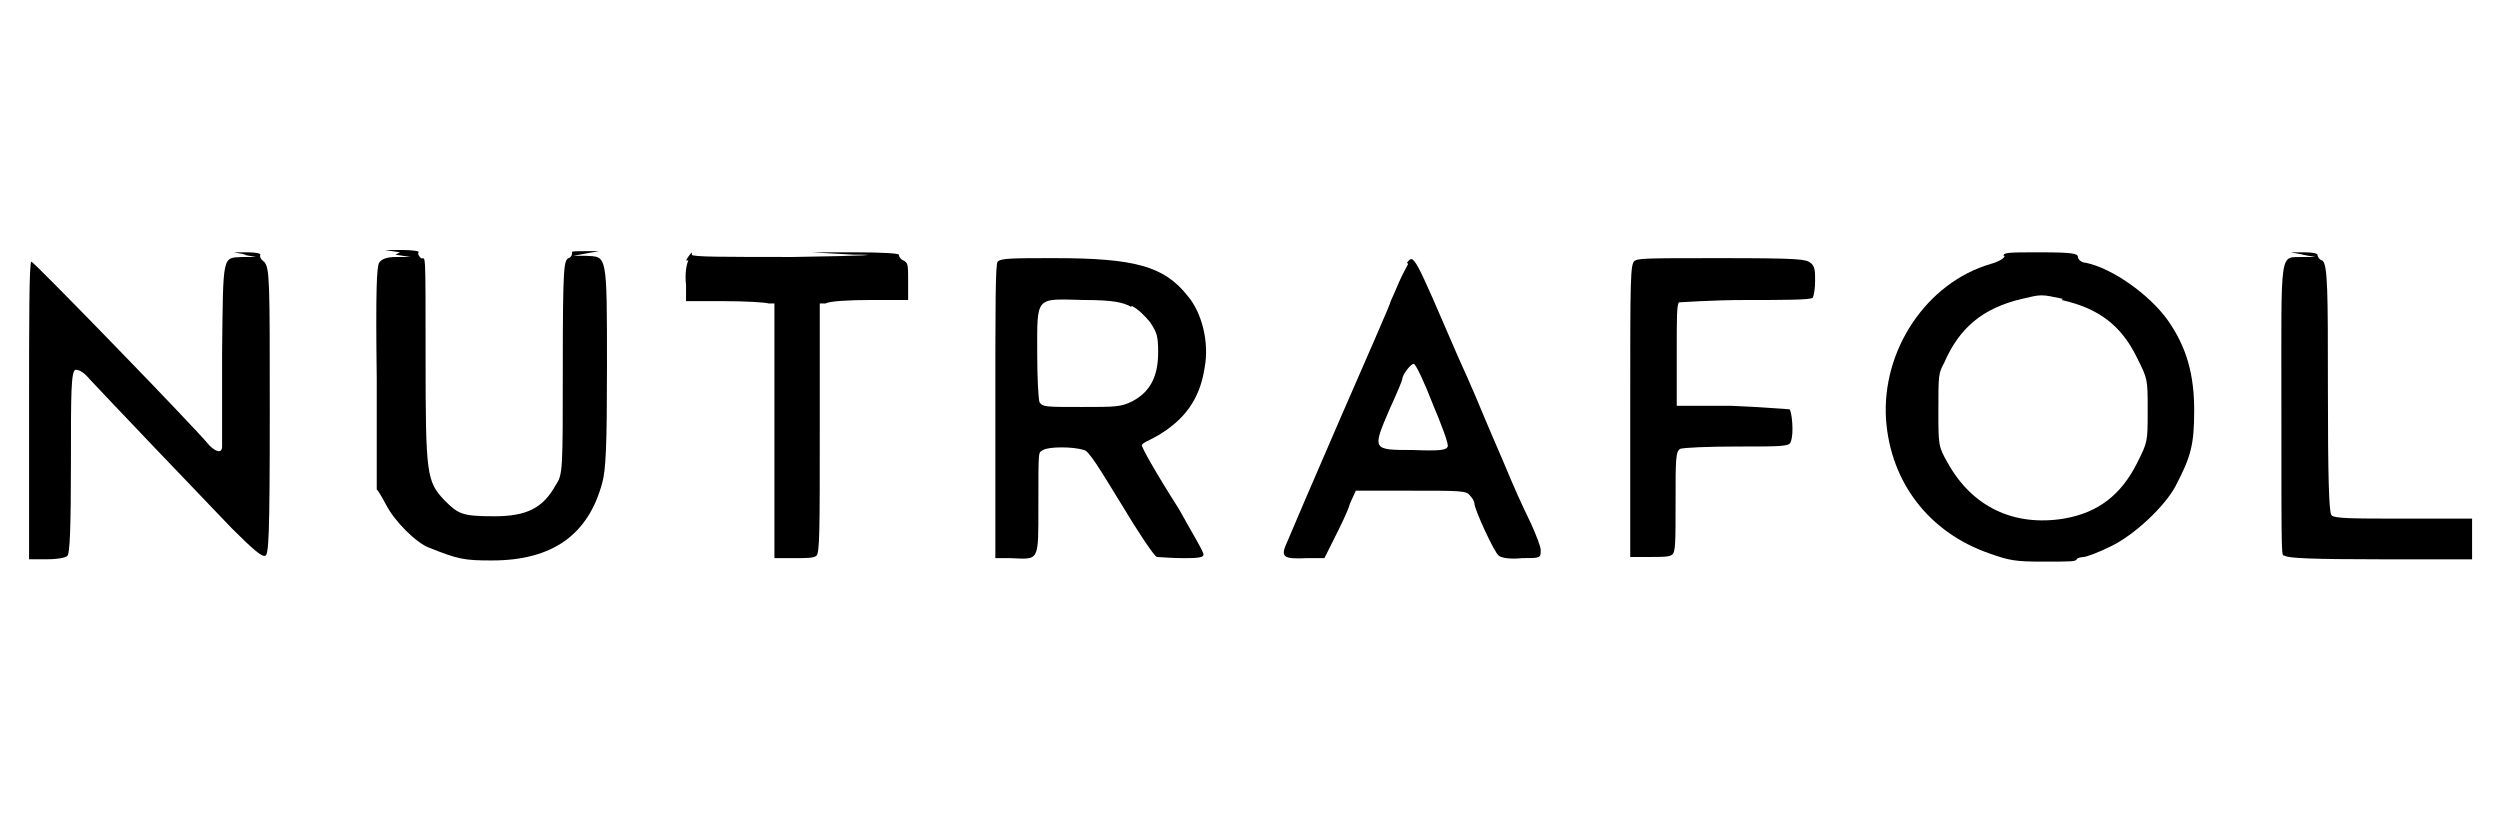
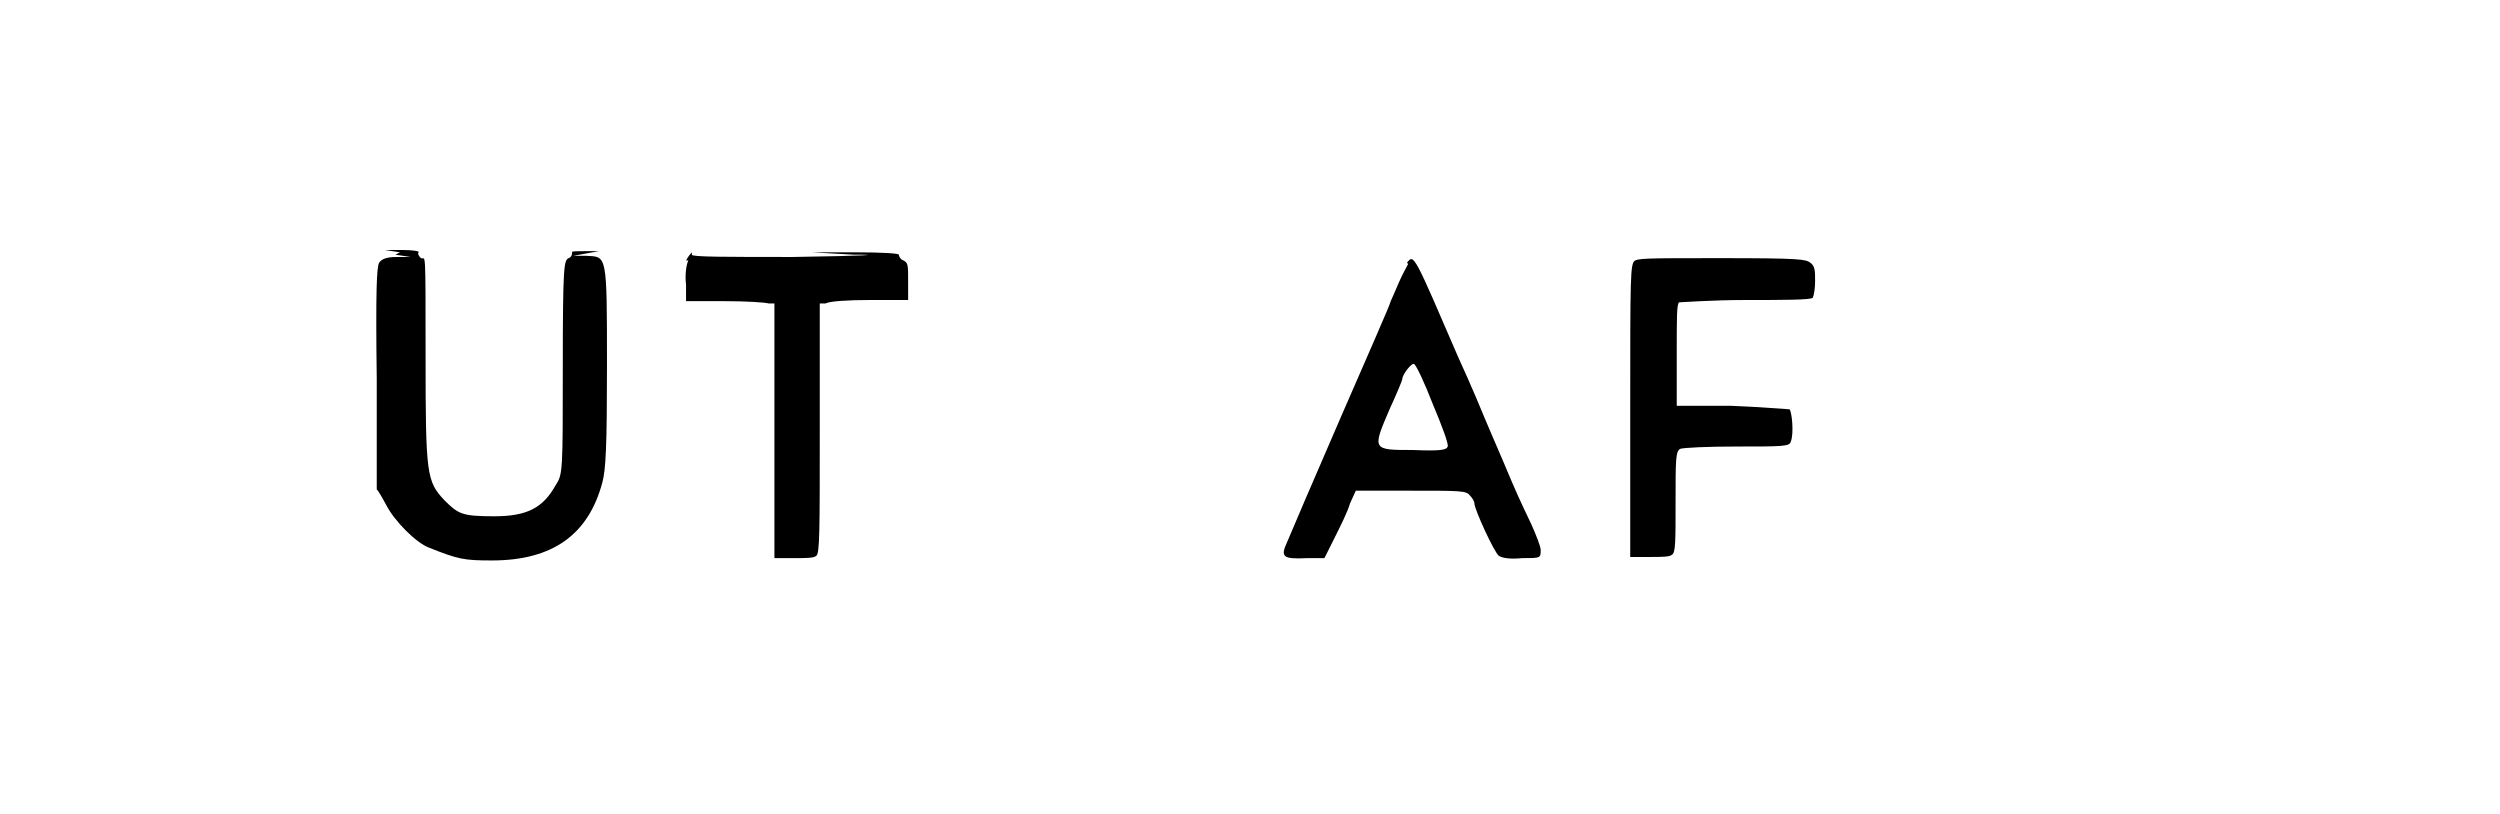
<svg xmlns="http://www.w3.org/2000/svg" version="1.1" viewBox="0 0 215 70">
  <g>
    <g id="Layer_1">
      <g>
-         <path d="M20.9,21.9l1.1.2h-1.1c-1.8.1-1.7-.4-1.8,8.2,0,4.2,0,7.8,0,8.1,0,.6-.5.5-1.1-.1-1.2-1.5-15.1-15.8-15.3-15.8s-.2,5.3-.2,12.8v12.8h1.5c.8,0,1.6-.1,1.8-.3s.3-2.3.3-8.1,0-7.8.4-7.9c.3,0,.7.2,1.2.8,1.3,1.4,9.5,10,12.2,12.8,1.8,1.8,2.6,2.5,2.9,2.4.3-.1.4-1.3.4-12.5s0-12.3-.5-12.8c-.3-.2-.4-.5-.3-.6,0-.1-.4-.2-1.1-.2h-1.2s1.1.2,1.1.2Z" />
        <path d="M34,21.9l1.3.2h-1.2c-.9,0-1.3.2-1.5.5-.2.4-.3,2.3-.2,10v9.5c.1,0,.8,1.3.8,1.3.7,1.4,2.6,3.3,3.7,3.7,2.5,1,3,1.1,5.4,1.1,5.2,0,8.3-2.2,9.5-6.7.3-1.1.4-3.1.4-10,0-9.8,0-9.4-1.8-9.5h-1.1s1.1-.2,1.1-.2l1.1-.2h-1.2c-.7,0-1.2,0-1.1.1,0,.1,0,.4-.3.5-.4.2-.5.6-.5,9.4,0,8.9,0,9.2-.6,10.1-1.1,2-2.5,2.7-5.3,2.7s-3.1-.2-4.3-1.4c-1.5-1.6-1.6-2.2-1.6-12.2s0-8.4-.4-8.6c-.2-.2-.3-.4-.2-.5s-.5-.2-1.4-.2h-1.5s1.3.2,1.3.2Z" />
        <path d="M59.2,22.4c-.2.4-.3,1.3-.2,2.1v1.4c0,0,3.3,0,3.3,0,1.8,0,3.5.1,3.8.2h.5c0,.1,0,11,0,11v10.9c0,0,1.7,0,1.7,0,1,0,1.7,0,1.9-.2.3-.2.3-2.1.3-11v-10.7h.5c.3-.2,2-.3,3.8-.3h3.3s0-1.6,0-1.6c0-1.4,0-1.6-.4-1.8-.3-.1-.4-.4-.4-.5,0-.1-1.3-.2-3.7-.2h-3.8s3.6.2,3.6.2c2.6,0,1.2.1-5.2.2-5.8,0-8.8,0-8.7-.2,0-.1,0-.2,0-.2s-.3.3-.5.7Z" />
-         <path d="M60.8,21.9c.4,0,1.2,0,1.6,0,.5,0,.2,0-.7,0s-1.3,0-.9,0Z" />
+         <path d="M60.8,21.9c.4,0,1.2,0,1.6,0,.5,0,.2,0-.7,0s-1.3,0-.9,0" />
        <path d="M65.2,21.9c.8,0,2.1,0,2.9,0,.8,0,.1,0-1.5,0s-2.3,0-1.4,0Z" />
-         <path d="M88.8,21.9c1.2,0,3.1,0,4.3,0,1.2,0,.2,0-2.2,0s-3.3,0-2.1,0Z" />
        <path d="M142.6,21.9c.9,0,2.3,0,3.2,0,.9,0,.1,0-1.6,0s-2.5,0-1.6,0Z" />
        <path d="M149.2,21.9c.8,0,2.1,0,2.9,0,.8,0,.1,0-1.5,0s-2.3,0-1.4,0Z" />
-         <path d="M172.4,22c0,.2-.5.5-1.2.7-5.5,1.6-9.4,7.4-9,13.4.4,5.4,3.7,9.7,8.9,11.5,1.7.6,2.2.7,4.6.7s2.8,0,2.9-.2c0-.1.4-.2.6-.2s1.3-.4,2.3-.9c2.1-1,4.7-3.5,5.6-5.2,1.3-2.5,1.6-3.5,1.6-6.5s-.6-5.4-2.3-7.8c-1.6-2.2-4.7-4.4-7-4.9-.4,0-.7-.3-.7-.5,0-.3-.5-.4-3.2-.4s-3.2,0-3.2.3ZM177.3,25.8c3.1.7,5.1,2.1,6.5,5,.9,1.8.9,1.8.9,4.5s0,2.7-.9,4.5c-1.4,2.8-3.4,4.3-6.3,4.8-4.3.7-7.9-1-10-4.8-.8-1.4-.8-1.5-.8-4.5s0-3.2.5-4.1c1.3-3,3.3-4.7,6.7-5.5,1.7-.4,1.6-.4,3.5,0Z" />
-         <path d="M198,21.9l1.1.2h-1c-2.1.1-1.9-1.1-1.9,13s0,12.5.3,12.7,2.3.3,8.2.3h7.9v-3.5h-5.9c-4.3,0-6,0-6.2-.3s-.3-3-.3-11,0-10.7-.5-10.9c-.3-.1-.4-.4-.4-.5,0-.1-.4-.2-1.1-.2h-1.2s1.1.2,1.1.2Z" />
-         <path d="M85.8,22.5c-.2.2-.2,3.8-.2,12.9v12.6c0,0,1.3,0,1.3,0,2.5.1,2.4.4,2.4-4.6s0-4.4.4-4.7c.5-.3,2.6-.3,3.5,0,.4,0,1.3,1.5,3.2,4.6,1.5,2.5,2.9,4.6,3.1,4.6.2,0,1.2.1,2.2.1s1.8,0,1.8-.3-1-1.9-2.1-3.9c-2.1-3.3-3.2-5.3-3.2-5.5s.6-.4,1.3-.8c2.4-1.4,3.7-3.2,4.1-5.9.4-2.1-.2-4.7-1.5-6.2-2-2.5-4.5-3.2-11.4-3.2-3.6,0-4.6,0-4.9.3ZM97.3,26.3c.5.2,1.2.9,1.6,1.4.6.9.7,1.2.7,2.6,0,2.1-.7,3.4-2.2,4.2-1,.5-1.4.5-4.4.5-3.1,0-3.3,0-3.6-.4-.1-.3-.2-2.1-.2-4.2,0-5-.2-4.7,4-4.6,2.5,0,3.4.2,4.1.6Z" />
        <path d="M140.6,22.4c-.4.3-.4,1.3-.4,12.9v12.6c0,0,1.7,0,1.7,0,1,0,1.7,0,1.9-.2.3-.2.3-1.1.3-4.6s0-4.3.4-4.5c.3-.1,2.3-.2,4.9-.2,3.8,0,4.5,0,4.6-.4.3-.7.1-2.6-.1-2.8-.2,0-2.4-.2-5-.3h-4.7c0-.1,0-4.4,0-4.4,0-3.3,0-4.3.2-4.5.2,0,2.8-.2,5.8-.2s5.6,0,5.7-.2.2-.8.2-1.4c0-.9,0-1.3-.4-1.6s-.8-.4-7.6-.4-7.3,0-7.6.3Z" />
        <path d="M121.1,22.7c-.1.2-.5.9-.8,1.6s-.6,1.4-.7,1.6c0,.2-2,4.7-4.3,10s-4.4,10.2-4.6,10.7c-.6,1.3-.4,1.5,1.7,1.4h1.5c0,0,.9-1.8.9-1.8.5-1,1.1-2.2,1.3-2.9l.5-1.1h4.7c4.3,0,4.8,0,5.1.4.2.2.4.5.4.7,0,.5,1.7,4.2,2.1,4.5.3.2,1,.3,2,.2,1.6,0,1.6,0,1.6-.7,0-.3-.4-1.3-.8-2.2-1-2.1-1.2-2.5-2.5-5.6-.6-1.4-1.3-3-1.5-3.5s-1.2-2.9-2.3-5.3c-3.8-8.8-3.8-8.9-4.4-8.1ZM123.2,34.7c.8,1.9,1.4,3.5,1.3,3.7-.1.3-.6.4-3,.3-3.5,0-3.5,0-2-3.5.6-1.3,1.1-2.5,1.1-2.6,0-.4.8-1.4,1-1.3s.9,1.6,1.6,3.4Z" />
      </g>
    </g>
  </g>
</svg>